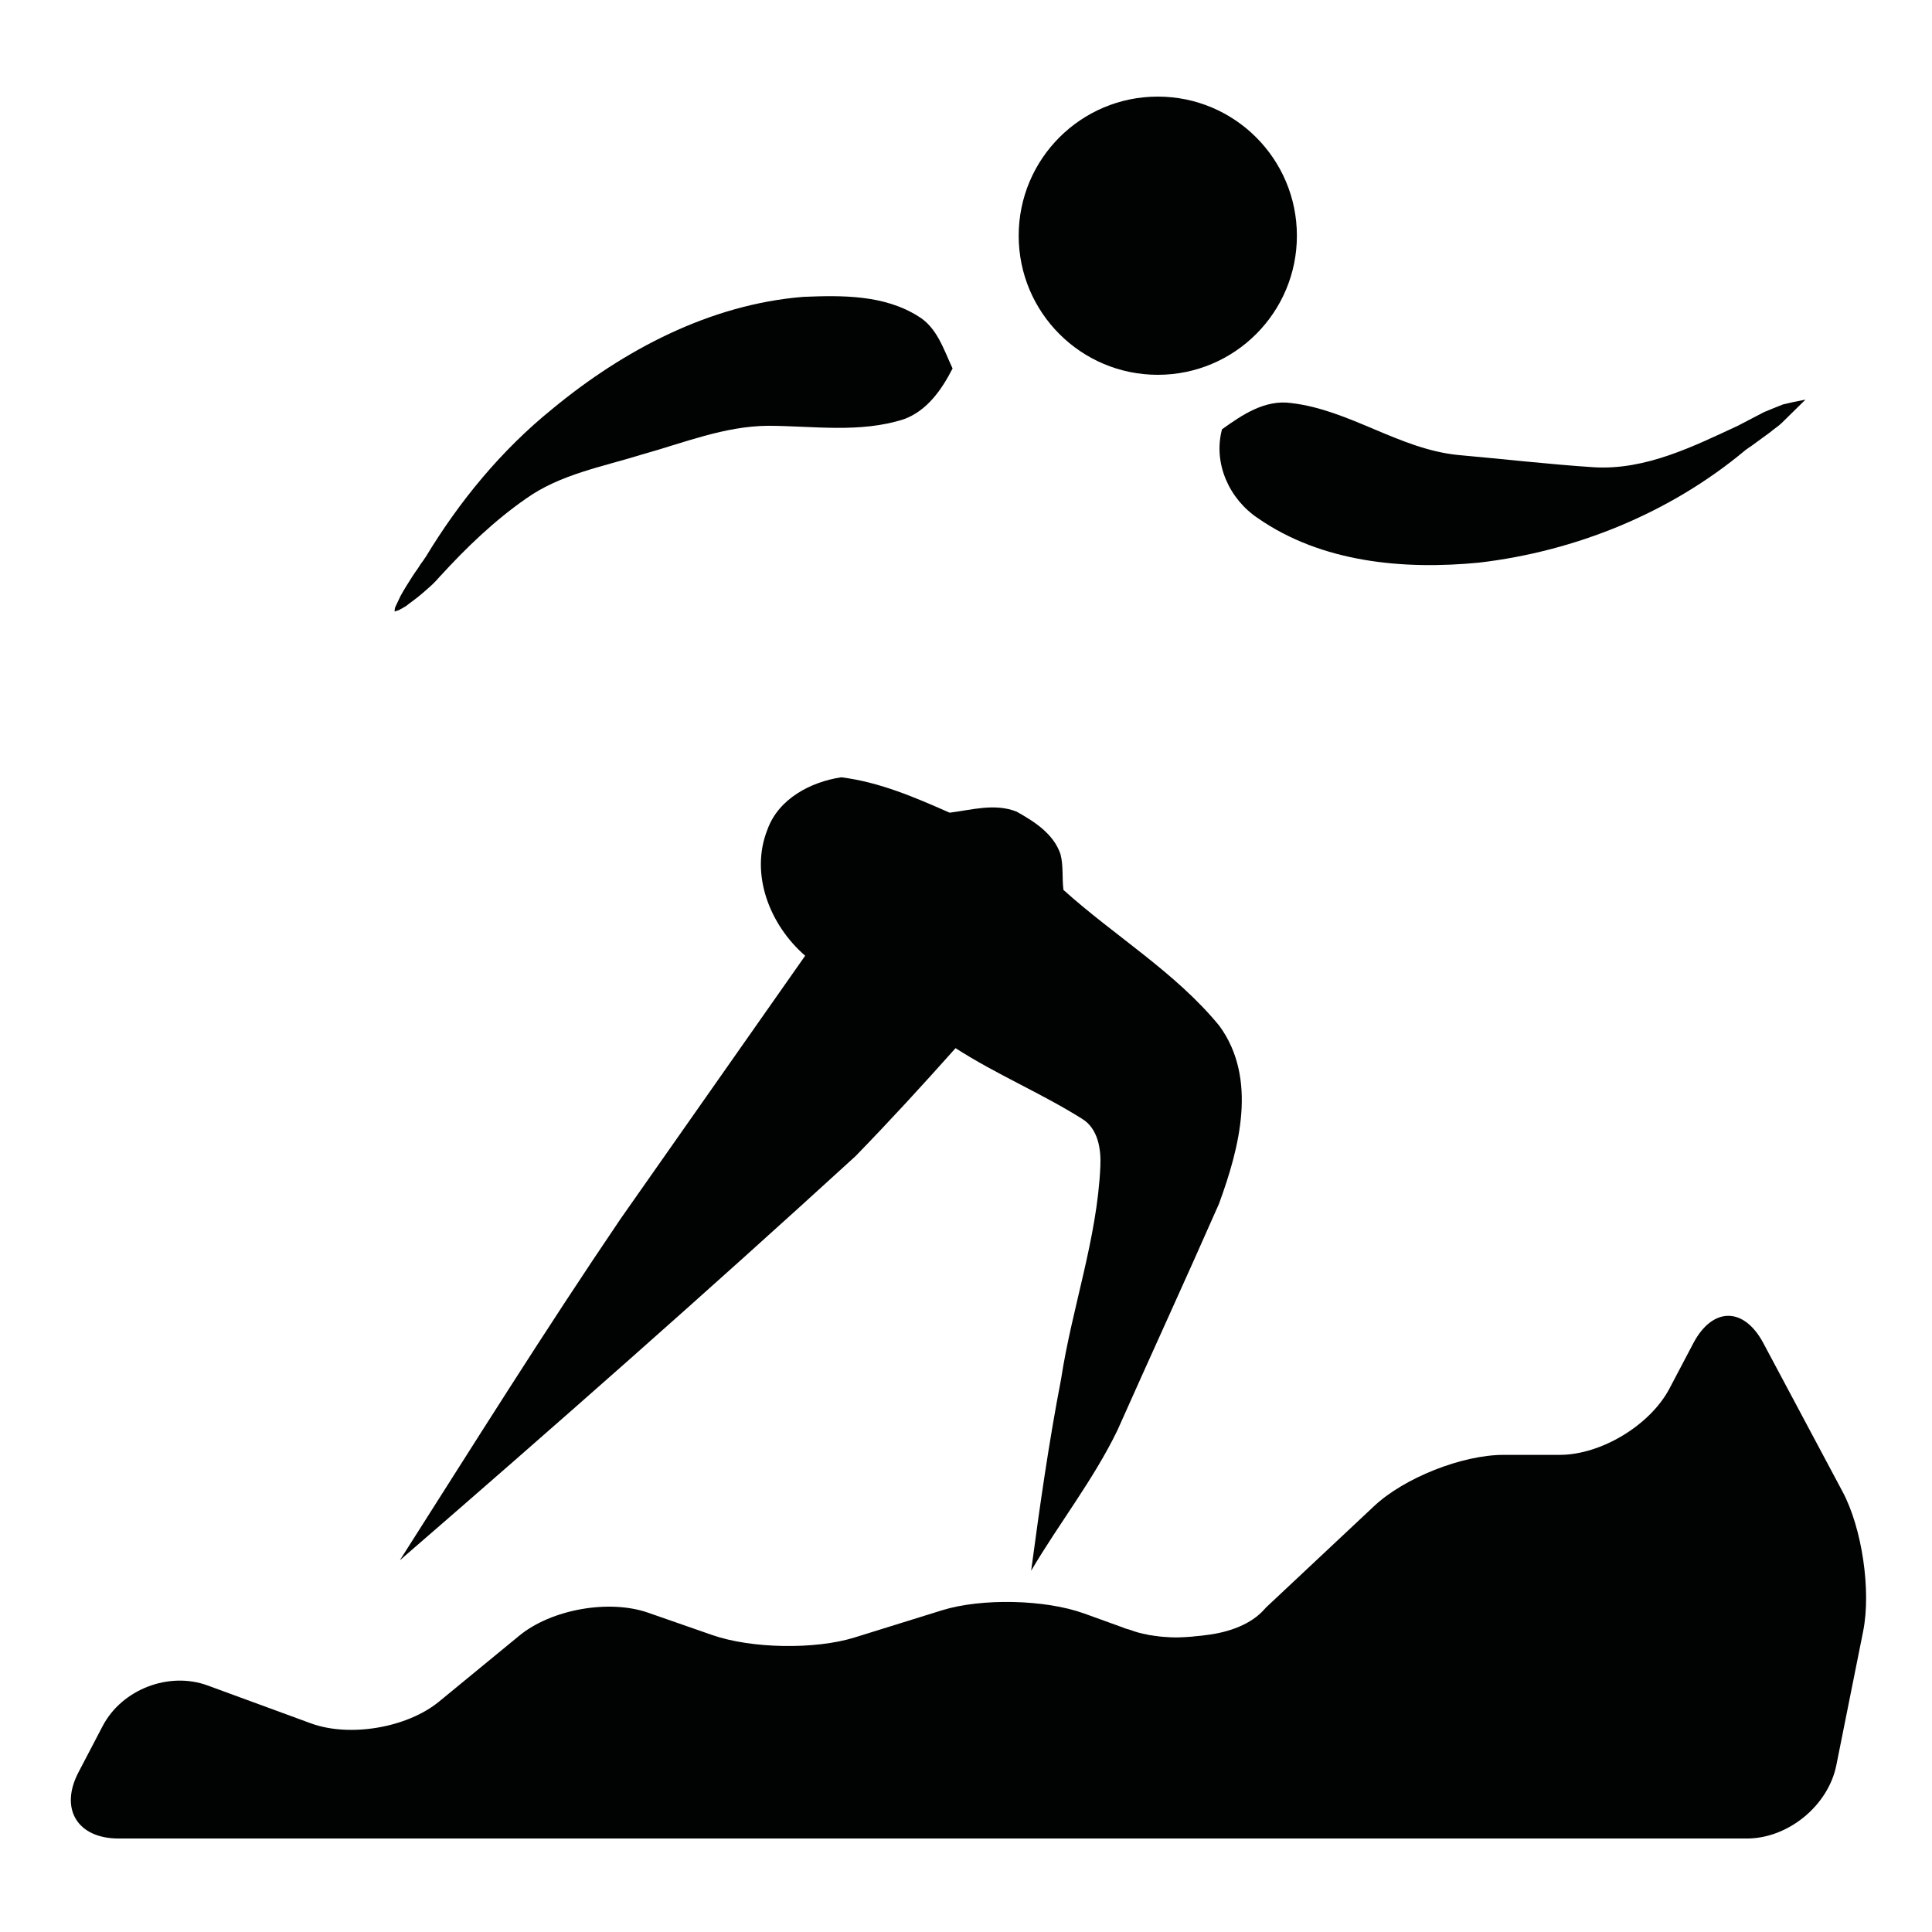
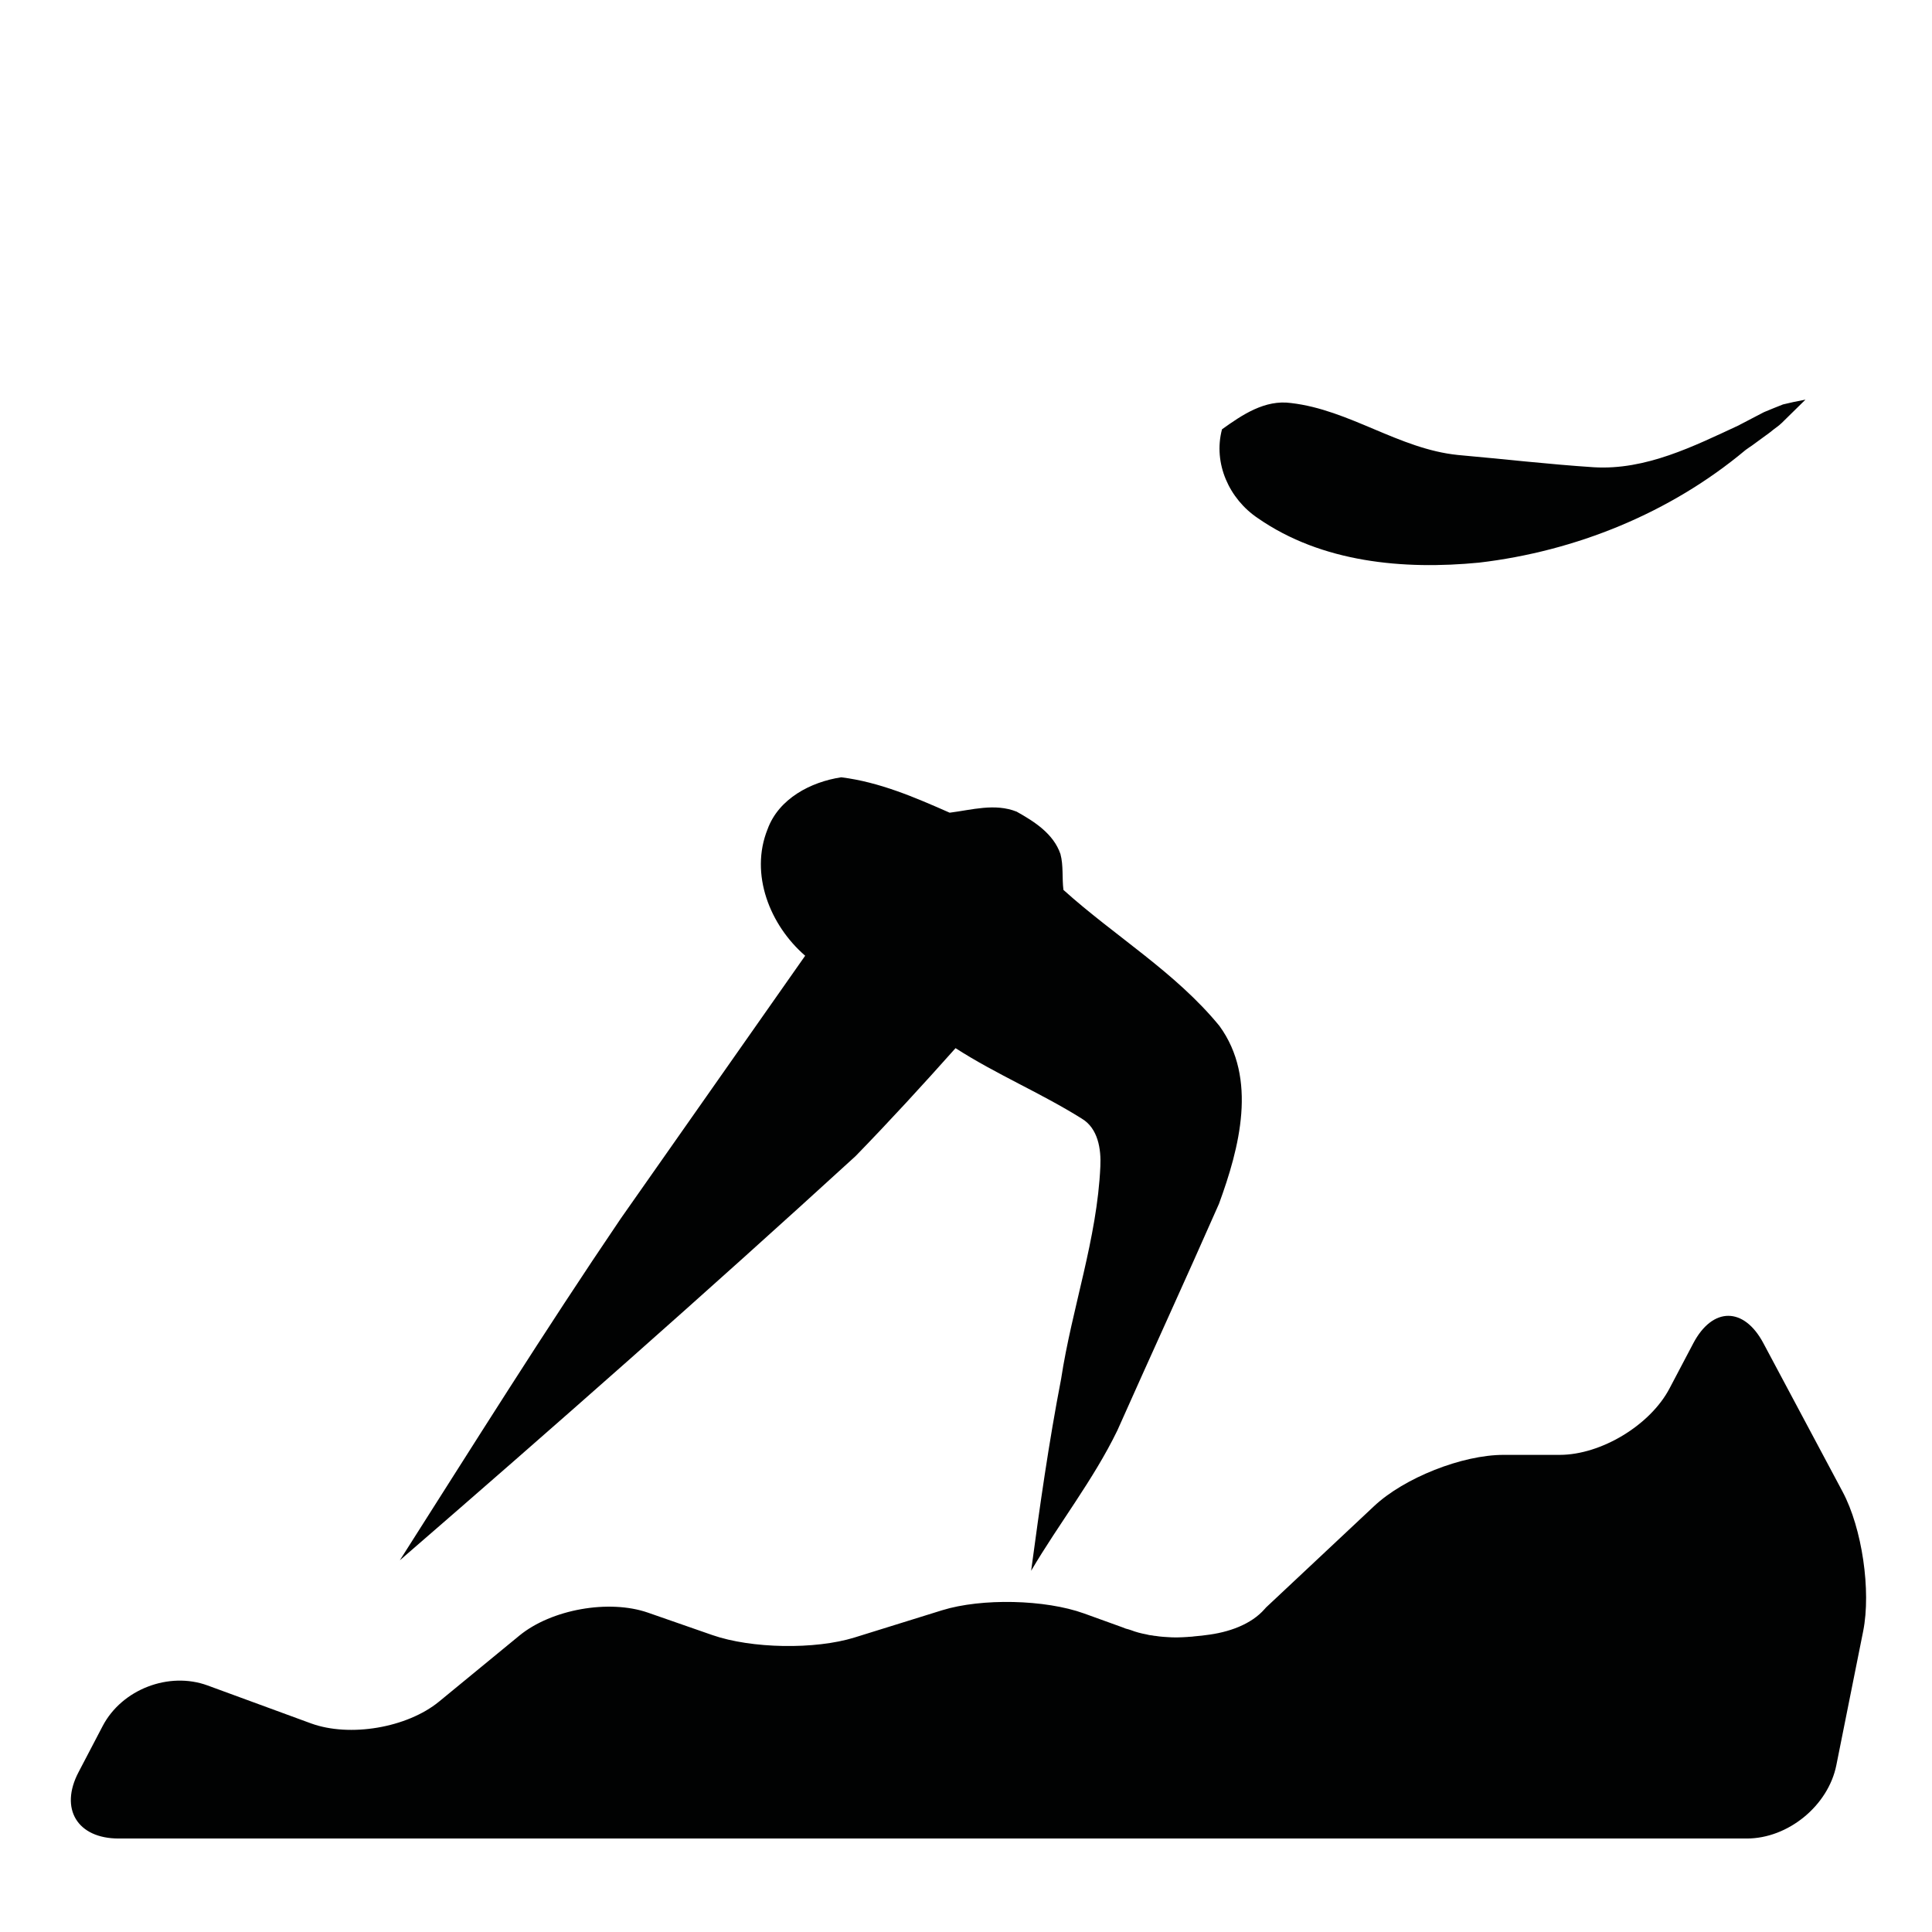
<svg xmlns="http://www.w3.org/2000/svg" version="1.1" id="Ebene_1" x="0px" y="0px" width="300px" height="300px" viewBox="0 0 300 300" enable-background="new 0 0 300 300" xml:space="preserve">
  <g>
-     <path fill="#010202" d="M142.557,49.095c-5.292-3.324-11.809-3.249-17.828-2.999c-14.513,1.176-27.904,8.264-38.975,17.412   c-7.904,6.394-14.421,14.325-19.668,23.004c-0.098,0.112-0.183,0.236-0.252,0.373c-0.358,0.472-0.699,0.955-1.001,1.462   c-0.278,0.377-0.547,0.759-0.791,1.157c-0.007,0.009-0.014,0.018-0.021,0.027c-0.635,0.992-1.264,1.986-1.83,3.017   c-0.277,0.566-0.544,1.137-0.811,1.71c-0.017,0.069-0.038,0.135-0.064,0.198c-0.019,0.182-0.037,0.358-0.052,0.5   c0.222-0.064,0.442-0.133,0.658-0.214c0.393-0.196,0.769-0.416,1.14-0.644c0.293-0.229,0.584-0.46,0.89-0.678   c0.602-0.429,1.212-0.927,1.816-1.444c0.088-0.078,0.173-0.16,0.263-0.237c0.003-0.004,0.006-0.007,0.009-0.01   c0.001-0.001,0.002-0.002,0.003-0.003c0.002-0.001,0.004-0.002,0.006-0.003c0.518-0.449,1.039-0.894,1.512-1.391   c0.29-0.297,0.563-0.61,0.836-0.922c0.011-0.007,0.02-0.015,0.031-0.022c4.02-4.395,8.361-8.566,13.262-11.971   c5.328-3.792,11.884-4.938,18.004-6.847c6.446-1.792,12.797-4.405,19.586-4.455c7.003,0.023,14.244,1.173,21.053-1.015   c3.615-1.302,5.908-4.607,7.583-7.888C146.538,54.292,145.513,50.84,142.557,49.095z" />
    <path fill="#010202" d="M276.86,62.801c-0.953,0.371-1.898,0.76-2.842,1.152c-0.067,0.029-0.133,0.062-0.2,0.092l-3.72,1.939   c0.001,0.004,0.002,0.007,0.002,0.011c-7.111,3.303-14.544,7.04-22.611,6.559c-7.055-0.462-14.084-1.282-21.125-1.907   c-9.131-0.933-16.793-7.008-25.881-8.063c-4.072-0.564-7.599,1.831-10.73,4.078c-1.408,5.281,1.125,10.828,5.57,13.8   c9.93,6.895,22.613,8.044,34.344,6.903c15.023-1.763,29.673-7.711,41.314-17.433c0.124-0.107,0.26-0.197,0.397-0.286   c0.015-0.012,0.023-0.028,0.041-0.039c0.21-0.132,0.409-0.279,0.615-0.415l2.76-2.018c0.177-0.142,0.354-0.283,0.531-0.426   c0.419-0.338,0.899-0.63,1.274-1.016c0.012-0.012,0.025-0.015,0.038-0.026c1.229-1.227,2.485-2.42,3.715-3.65   C279.178,62.272,278.012,62.511,276.86,62.801z" />
    <path fill="#010202" d="M62.084,242.283c23.841-20.643,47.509-41.485,70.776-62.769c5.307-5.459,10.453-11.07,15.516-16.757   c6.302,4.062,13.26,6.963,19.606,10.943c2.526,1.508,3.013,4.736,2.88,7.429c-0.504,11.249-4.406,21.941-6.096,33.008   c-1.908,9.865-3.318,19.813-4.652,29.771c4.32-7.344,9.646-14.087,13.379-21.77c5.227-11.752,10.607-23.436,15.787-35.207   c3.184-8.688,6.025-19.448,0.074-27.622c-6.835-8.351-16.273-13.954-24.223-21.124c-0.237-1.85,0.019-3.758-0.465-5.569   c-1.084-3.158-4.039-5.037-6.801-6.583c-3.395-1.348-6.967-0.27-10.401,0.163c-5.409-2.388-10.916-4.764-16.844-5.498   c-4.75,0.727-9.704,3.316-11.436,8.072c-2.803,6.978,0.383,14.914,5.843,19.636c-9.537,13.609-19.099,27.204-28.637,40.814   C84.563,206.652,73.396,224.515,62.084,242.283z" />
-     <circle fill="#010202" cx="179.781" cy="36.6" r="21.6" />
  </g>
  <path fill="#010202" d="M286.119,231.637l-12.307-23.077c-3.02-5.666-7.895-5.65-10.884,0.035l-3.701,7.029  c-2.995,5.681-10.621,10.287-17.038,10.287h-8.715c-6.422,0-15.422,3.562-20.102,7.954l-16.775,15.734  c-0.067,0.086-0.141,0.166-0.217,0.242c-2.09,2.396-5.581,3.655-9.204,4.065c-0.367,0.058-0.733,0.096-1.1,0.125  c-0.221,0.033-0.443,0.053-0.665,0.066c-0.205,0.033-0.417,0.056-0.648,0.06c-0.03,0-0.06-0.001-0.09-0.001  c-0.091,0.01-0.18,0.024-0.274,0.03c-1.049,0.07-2.125,0.111-3.181,0.017c-0.406-0.007-0.809-0.065-1.215-0.098  c-0.173-0.014-0.339-0.04-0.501-0.072c-0.193-0.014-0.389-0.038-0.598-0.086c0,0,0,0-0.001,0c-0.303-0.023-0.603-0.077-0.896-0.162  c-0.834-0.152-1.637-0.364-2.384-0.655c-0.132-0.036-0.263-0.082-0.394-0.126c-0.295-0.065-0.588-0.156-0.877-0.294l-6.021-2.174  c-6.039-2.179-15.903-2.397-22.037-0.497l-13.596,4.228c-6.133,1.906-16.018,1.736-22.081-0.373l-9.999-3.482  c-6.064-2.109-14.998-0.512-19.962,3.557l-12.485,10.257c-4.965,4.069-13.874,5.577-19.898,3.373l-16.028-5.879  c-6.024-2.214-13.321,0.602-16.301,6.293l-3.751,7.173c-2.98,5.686-0.184,10.297,6.233,10.297h252.819  c6.417,0,12.646-5.099,13.904-11.396l4.164-20.798C290.566,246.993,289.144,237.299,286.119,231.637z" />
</svg>